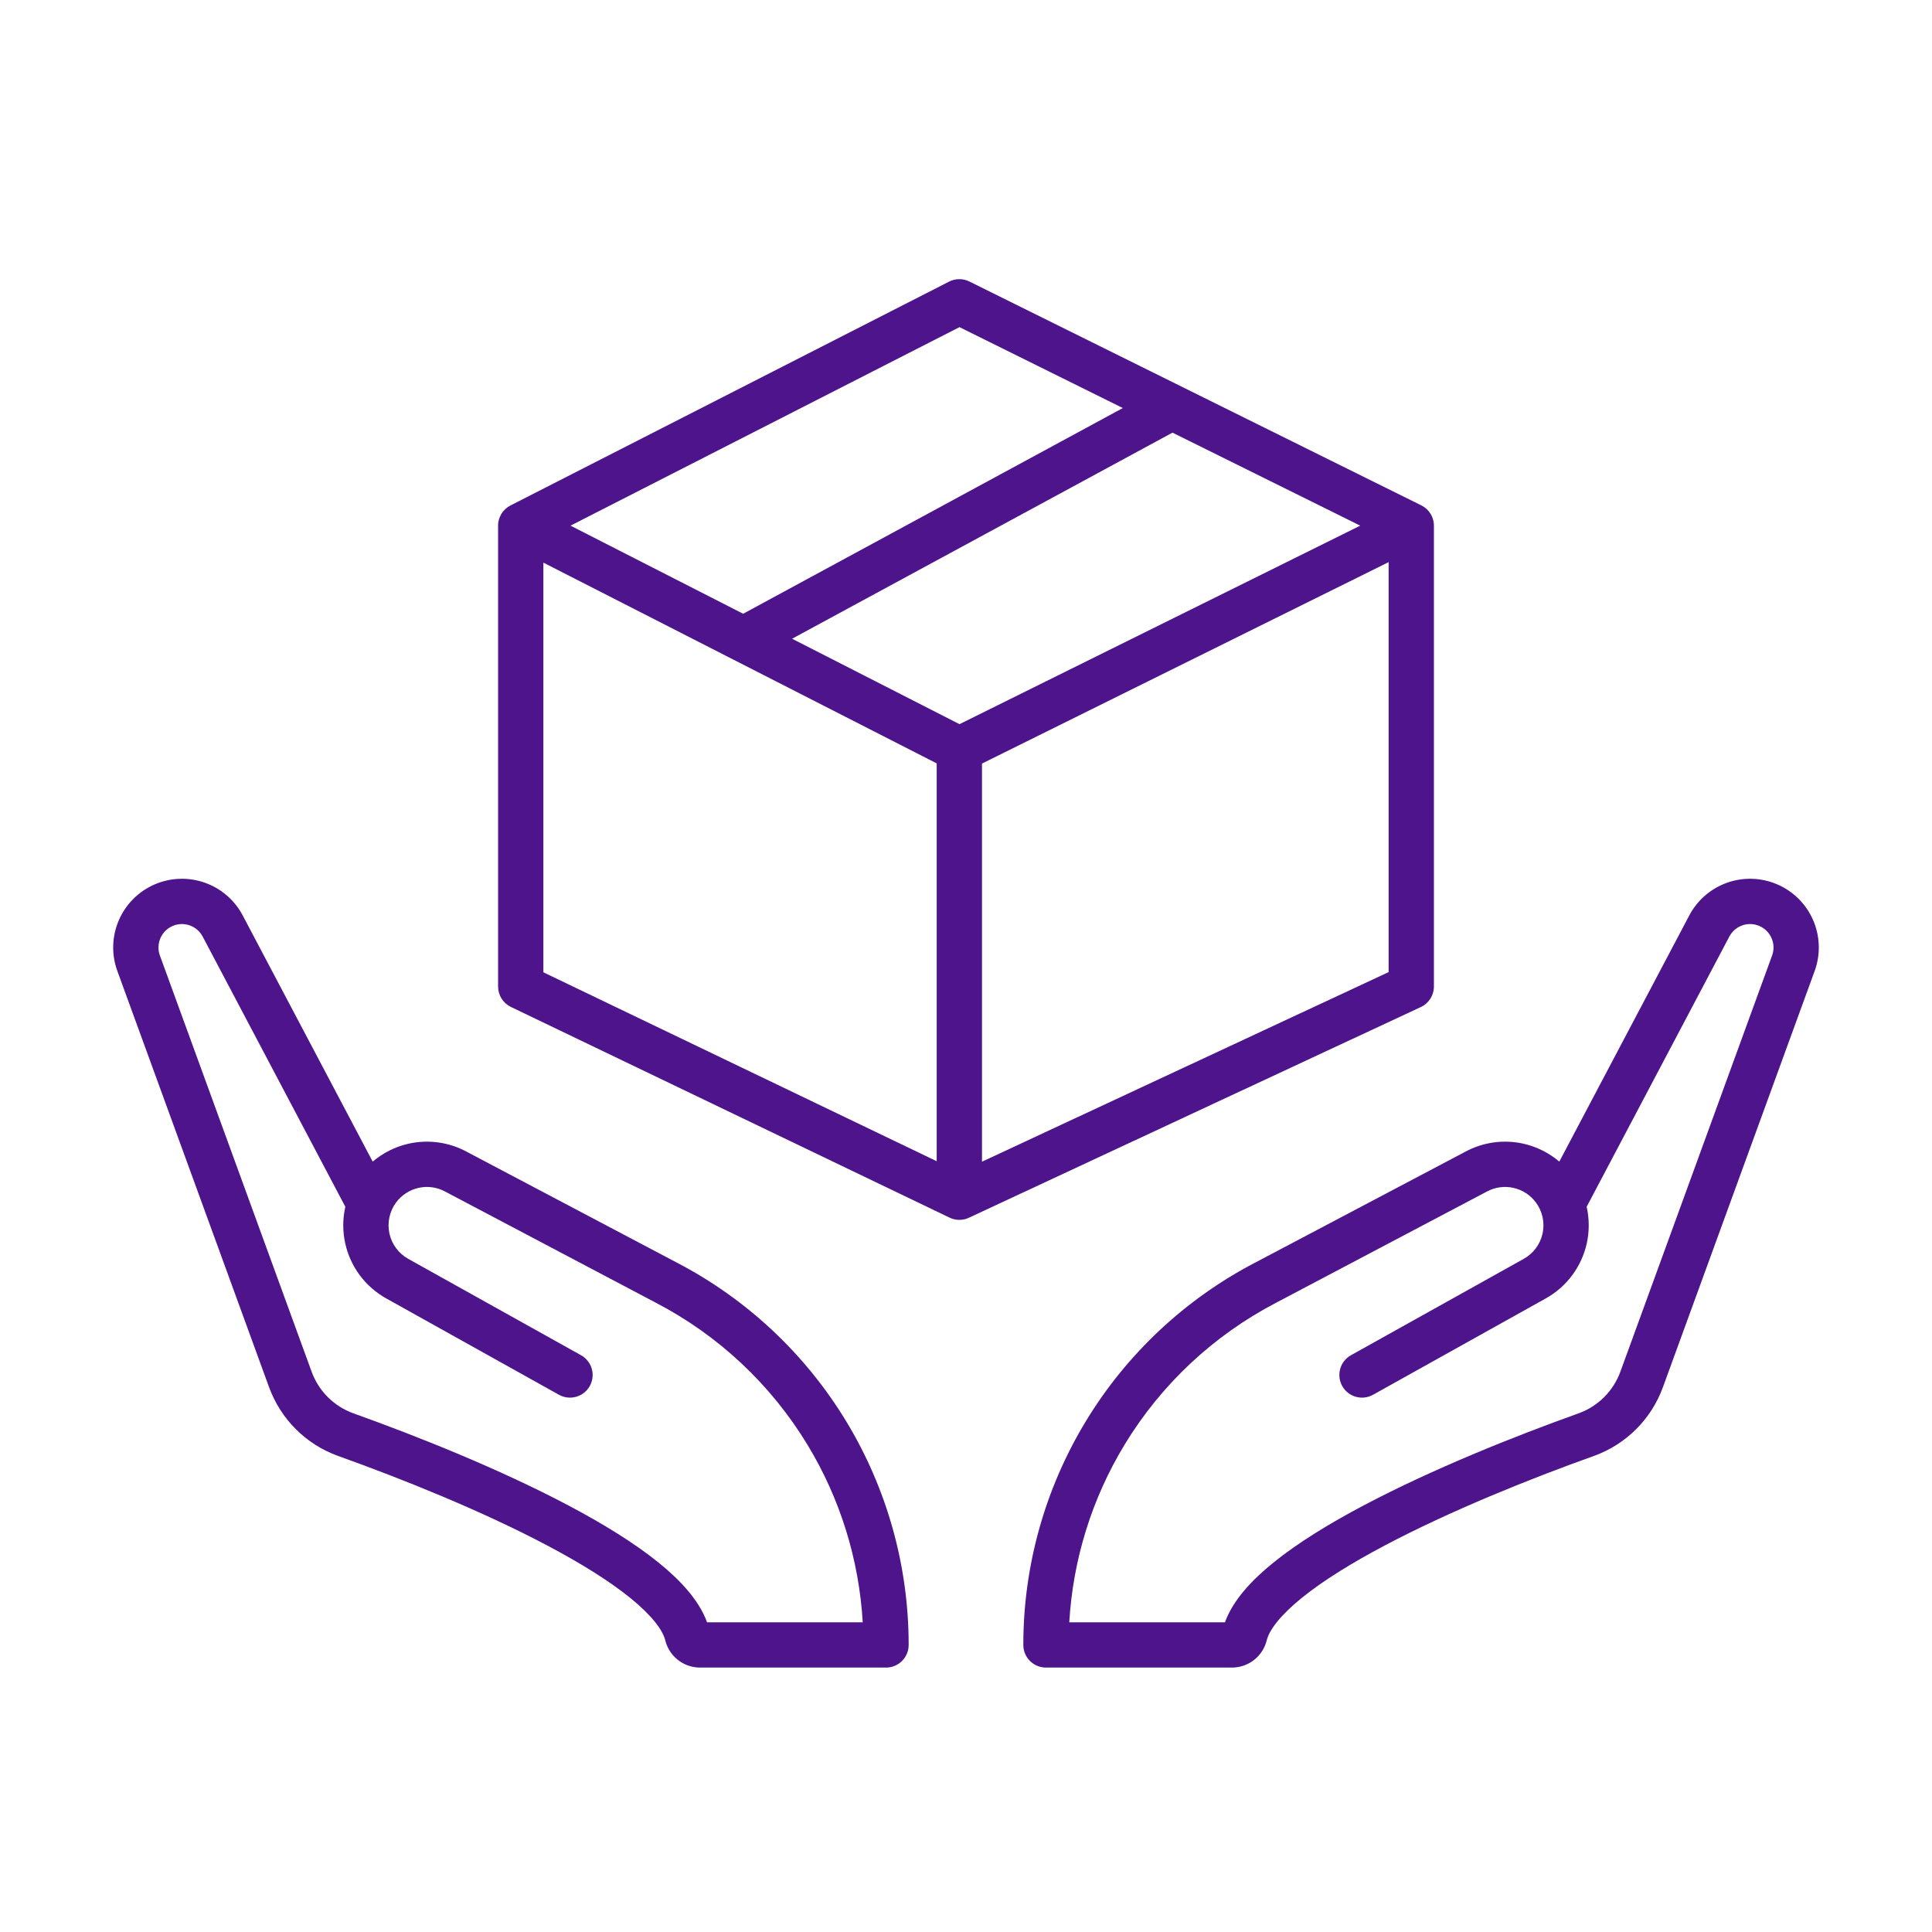
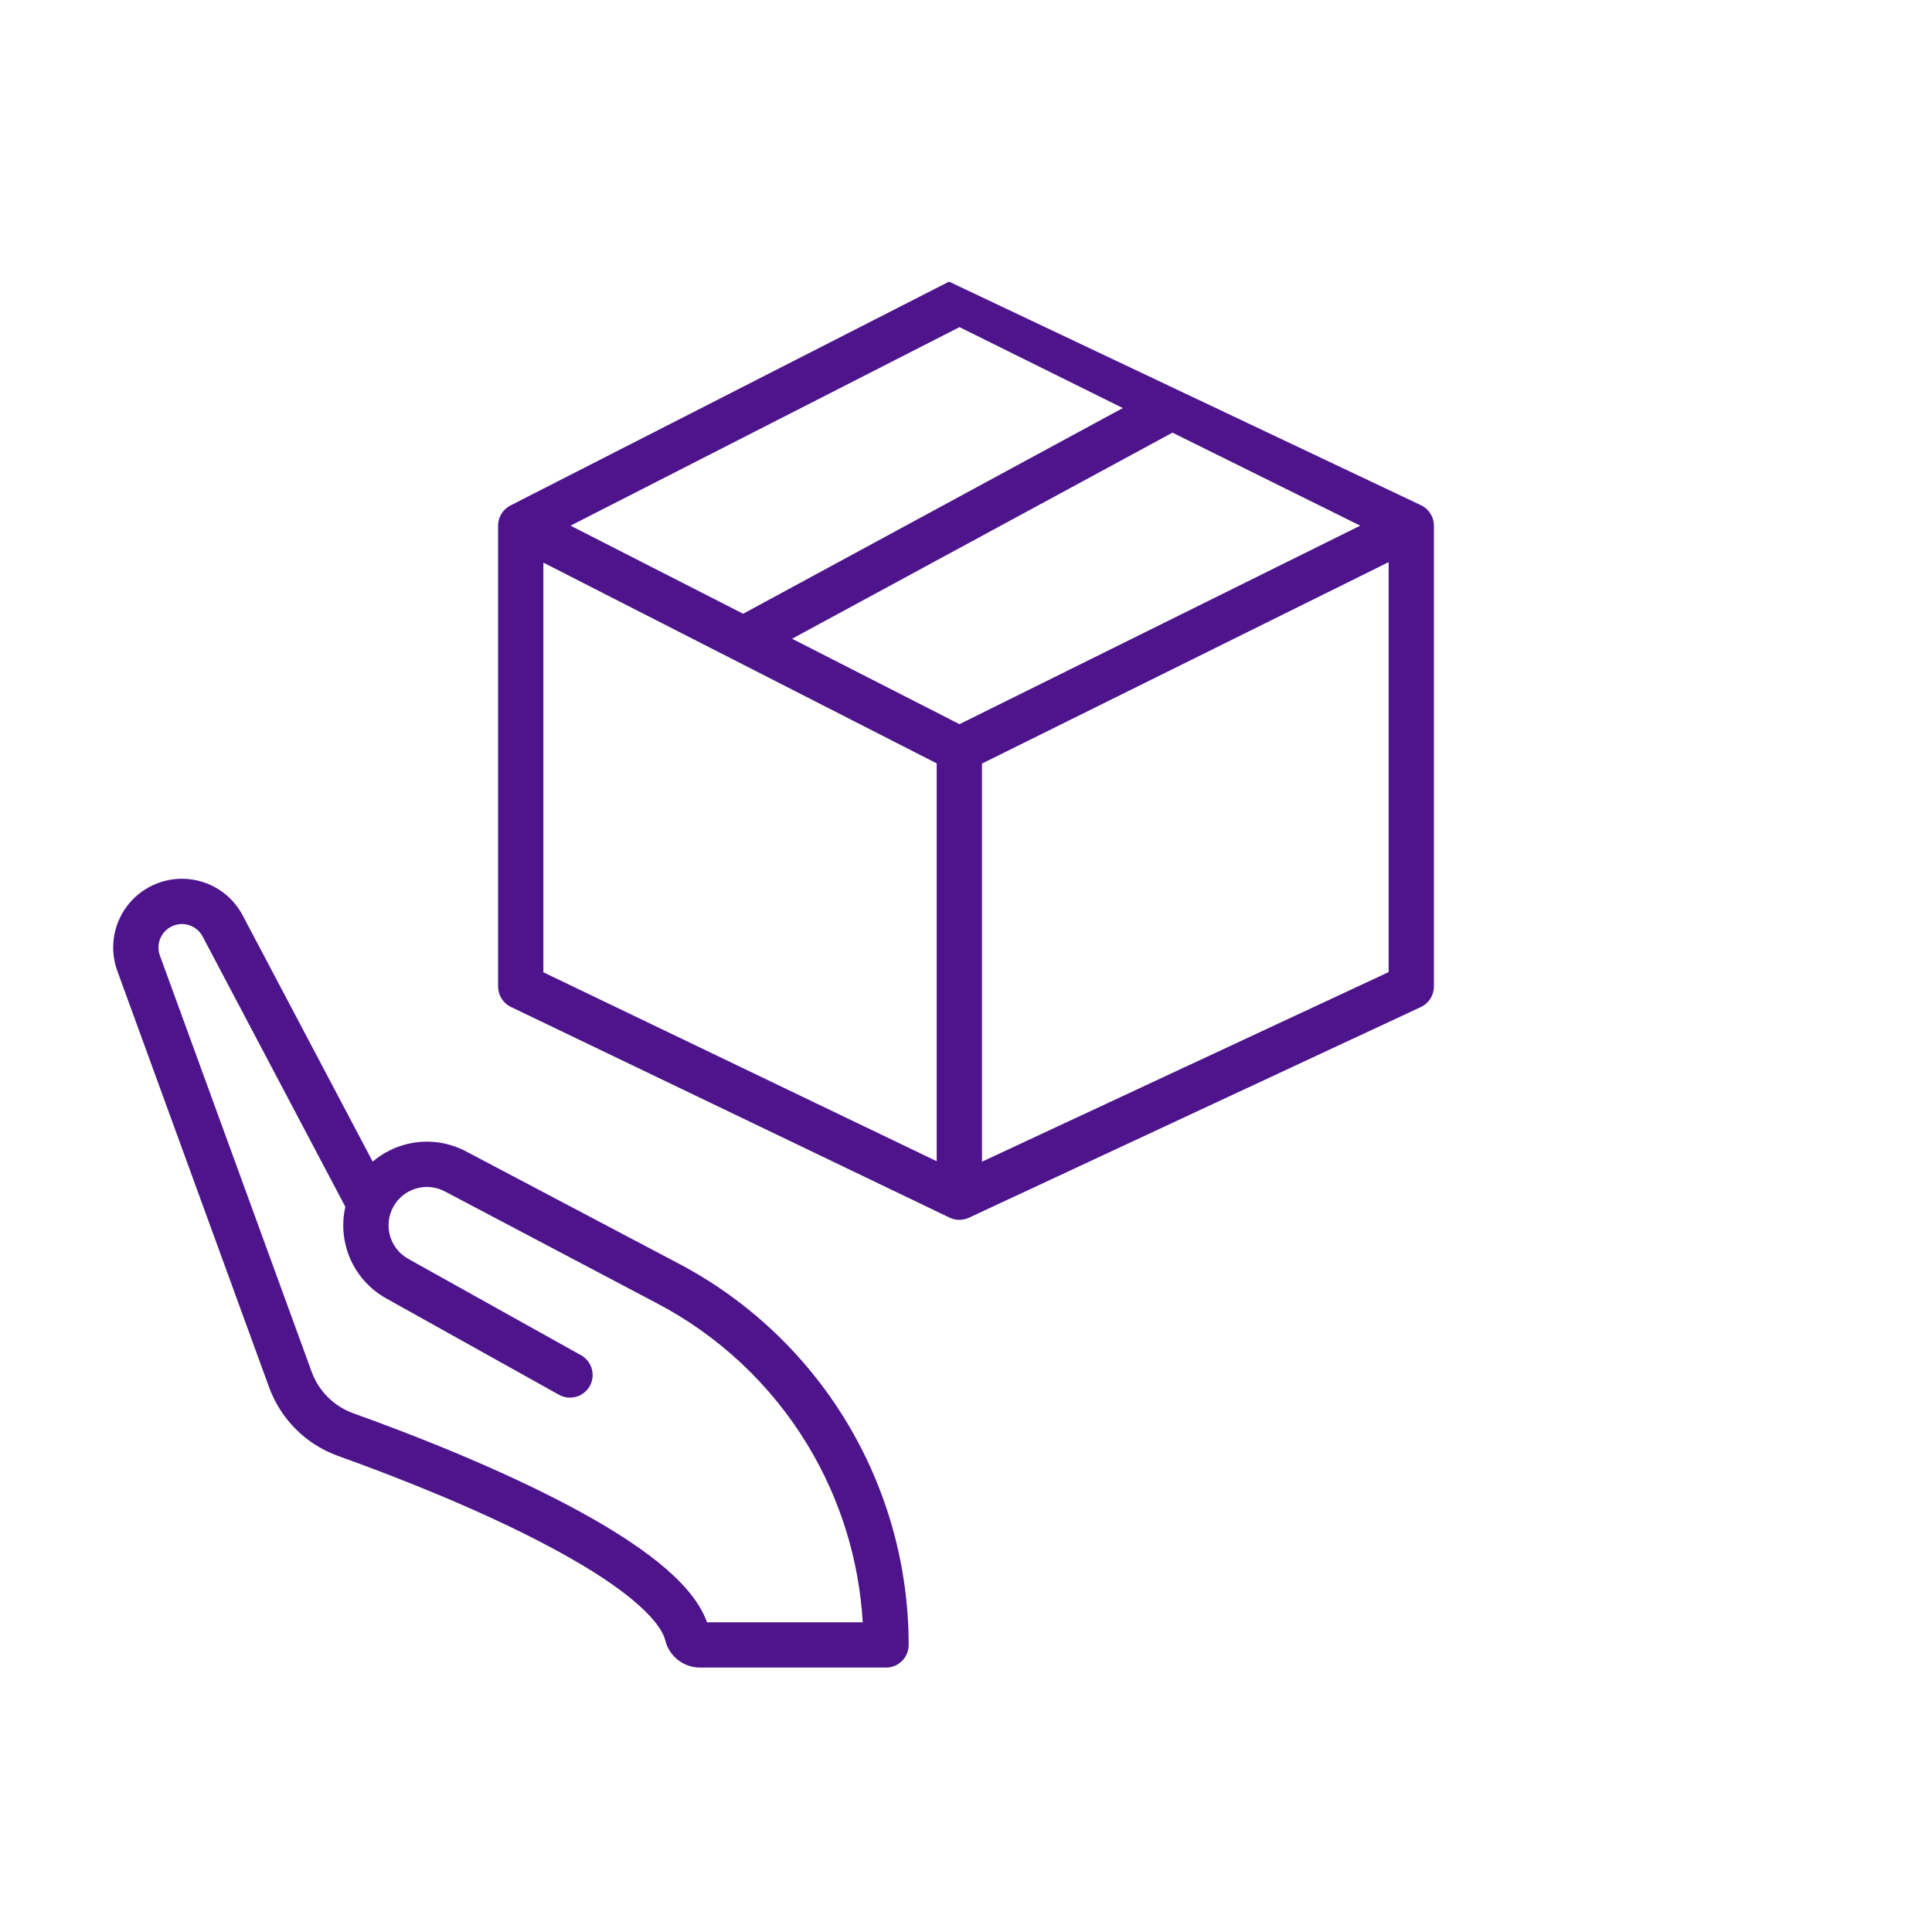
<svg xmlns="http://www.w3.org/2000/svg" width="128" height="128" viewBox="0 0 128 128" fill="none">
-   <path fill-rule="evenodd" clip-rule="evenodd" d="M62.877 18.659C63.3 18.443 63.8 18.44 64.225 18.651L94.165 33.482C94.183 33.491 94.201 33.5 94.218 33.509C94.441 33.63 94.635 33.81 94.776 34.038C94.828 34.122 94.871 34.211 94.906 34.304C94.973 34.484 95.003 34.671 95 34.854V65.36C95 65.943 94.662 66.474 94.133 66.72L64.225 80.663C64.025 80.763 63.798 80.819 63.559 80.819C63.314 80.819 63.082 80.76 62.877 80.655L33.85 66.713C33.33 66.463 33 65.937 33 65.36V34.856C32.995 34.651 33.033 34.443 33.117 34.244C33.145 34.179 33.176 34.116 33.212 34.056C33.362 33.806 33.575 33.613 33.821 33.488L62.877 18.659ZM65.059 76.965L92 64.405V37.243L65.059 50.588V76.965ZM90.12 34.826L77.68 28.664L52.478 42.318L63.569 47.978L90.12 34.826ZM63.569 21.674L74.39 27.034L49.236 40.663L37.799 34.826L63.569 21.674ZM62.059 50.576V76.934L36 64.417V37.276L62.059 50.576Z" fill="#4D148C" />
+   <path fill-rule="evenodd" clip-rule="evenodd" d="M62.877 18.659L94.165 33.482C94.183 33.491 94.201 33.5 94.218 33.509C94.441 33.63 94.635 33.81 94.776 34.038C94.828 34.122 94.871 34.211 94.906 34.304C94.973 34.484 95.003 34.671 95 34.854V65.36C95 65.943 94.662 66.474 94.133 66.72L64.225 80.663C64.025 80.763 63.798 80.819 63.559 80.819C63.314 80.819 63.082 80.76 62.877 80.655L33.85 66.713C33.33 66.463 33 65.937 33 65.36V34.856C32.995 34.651 33.033 34.443 33.117 34.244C33.145 34.179 33.176 34.116 33.212 34.056C33.362 33.806 33.575 33.613 33.821 33.488L62.877 18.659ZM65.059 76.965L92 64.405V37.243L65.059 50.588V76.965ZM90.12 34.826L77.68 28.664L52.478 42.318L63.569 47.978L90.12 34.826ZM63.569 21.674L74.39 27.034L49.236 40.663L37.799 34.826L63.569 21.674ZM62.059 50.576V76.934L36 64.417V37.276L62.059 50.576Z" fill="#4D148C" />
  <path fill-rule="evenodd" clip-rule="evenodd" d="M13.553 58.475C12.472 58.098 11.289 58.142 10.239 58.598C9.189 59.054 8.349 59.889 7.887 60.936C7.425 61.983 7.374 63.166 7.745 64.249L7.755 64.277L17.823 91.896L17.824 91.897C18.205 92.947 18.812 93.9 19.602 94.688C20.393 95.477 21.348 96.082 22.398 96.46L22.401 96.461C26.627 97.972 31.911 100.093 36.264 102.396C38.444 103.549 40.342 104.722 41.747 105.859C43.197 107.033 43.895 107.989 44.071 108.659C44.193 109.171 44.482 109.628 44.892 109.958C45.31 110.294 45.83 110.478 46.366 110.481L46.374 110.481H58.701C59.53 110.481 60.201 109.81 60.201 108.981V108.964C60.2 103.74 58.766 98.617 56.055 94.152C53.344 89.688 49.461 86.053 44.828 83.644L44.824 83.642L30.92 76.306C29.744 75.67 28.378 75.48 27.073 75.772C26.188 75.971 25.372 76.381 24.692 76.96L16.074 60.638L16.071 60.633C15.533 59.622 14.634 58.852 13.553 58.475ZM22.88 79.953C22.874 79.98 22.868 80.006 22.862 80.033C22.699 80.802 22.702 81.598 22.87 82.366C23.038 83.134 23.368 83.858 23.837 84.489C24.306 85.119 24.904 85.643 25.591 86.025L25.593 86.026L37.033 92.407C37.756 92.81 38.67 92.551 39.074 91.828C39.477 91.104 39.218 90.19 38.494 89.787L27.049 83.403C26.734 83.228 26.46 82.988 26.244 82.698C26.029 82.409 25.878 82.077 25.801 81.725C25.724 81.372 25.722 81.007 25.797 80.654C25.872 80.302 26.021 79.969 26.234 79.678C26.598 79.182 27.129 78.834 27.729 78.7C28.328 78.566 28.957 78.653 29.497 78.947L29.513 78.955L43.44 86.303C47.588 88.46 51.064 91.713 53.491 95.709C55.66 99.281 56.916 103.324 57.158 107.481H46.843C46.309 106.004 45.054 104.676 43.634 103.527C42.016 102.218 39.929 100.94 37.667 99.744C33.135 97.347 27.703 95.171 23.413 93.637C22.777 93.408 22.2 93.042 21.721 92.564C21.242 92.087 20.874 91.509 20.644 90.873L10.579 63.266C10.457 62.9 10.476 62.501 10.632 62.147C10.789 61.79 11.076 61.505 11.434 61.349C11.792 61.194 12.196 61.179 12.565 61.307C12.933 61.436 13.239 61.698 13.423 62.041L13.424 62.044L22.88 79.953Z" fill="#4D148C" />
-   <path fill-rule="evenodd" clip-rule="evenodd" d="M114.447 58.475C115.528 58.098 116.711 58.142 117.761 58.598C118.811 59.054 119.651 59.889 120.113 60.936C120.575 61.983 120.625 63.166 120.255 64.249L120.245 64.277L110.176 91.896L110.176 91.897C109.795 92.947 109.188 93.9 108.398 94.688C107.607 95.477 106.652 96.082 105.601 96.46L105.598 96.461C101.373 97.972 96.089 100.093 91.736 102.396C89.556 103.549 87.658 104.722 86.253 105.859C84.802 107.033 84.105 107.989 83.928 108.659C83.806 109.171 83.518 109.628 83.107 109.958C82.689 110.294 82.17 110.478 81.634 110.481L81.626 110.481H69.298C68.47 110.481 67.798 109.81 67.798 108.981V108.964C67.799 103.74 69.233 98.617 71.945 94.152C74.655 89.688 78.539 86.053 83.171 83.644L83.176 83.642L97.079 76.306C98.255 75.67 99.622 75.48 100.927 75.772C101.811 75.971 102.627 76.381 103.308 76.96L111.926 60.638L111.928 60.633C112.467 59.622 113.366 58.852 114.447 58.475ZM105.12 79.953C105.126 79.98 105.132 80.006 105.137 80.033C105.3 80.802 105.298 81.598 105.13 82.366C104.961 83.134 104.632 83.858 104.162 84.489C103.693 85.119 103.095 85.643 102.408 86.025L102.407 86.026L90.967 92.407C90.243 92.81 89.33 92.551 88.926 91.828C88.523 91.104 88.782 90.19 89.505 89.787L100.95 83.403C101.266 83.228 101.54 82.988 101.755 82.698C101.971 82.409 102.122 82.077 102.199 81.725C102.276 81.372 102.277 81.007 102.203 80.654C102.128 80.302 101.979 79.969 101.766 79.678C101.402 79.182 100.871 78.834 100.271 78.7C99.671 78.566 99.043 78.653 98.503 78.947L98.487 78.955L84.559 86.303C80.412 88.46 76.936 91.713 74.509 95.709C72.34 99.281 71.084 103.324 70.842 107.481H81.157C81.691 106.004 82.946 104.676 84.366 103.527C85.984 102.218 88.07 100.94 90.333 99.744C94.865 97.347 100.297 95.171 104.586 93.637C105.222 93.408 105.8 93.042 106.279 92.564C106.758 92.087 107.125 91.509 107.356 90.873L117.42 63.266C117.543 62.9 117.524 62.501 117.368 62.147C117.21 61.79 116.924 61.505 116.566 61.349C116.207 61.194 115.804 61.179 115.435 61.307C115.067 61.436 114.761 61.698 114.577 62.041L114.576 62.044L105.12 79.953Z" fill="#4D148C" />
</svg>